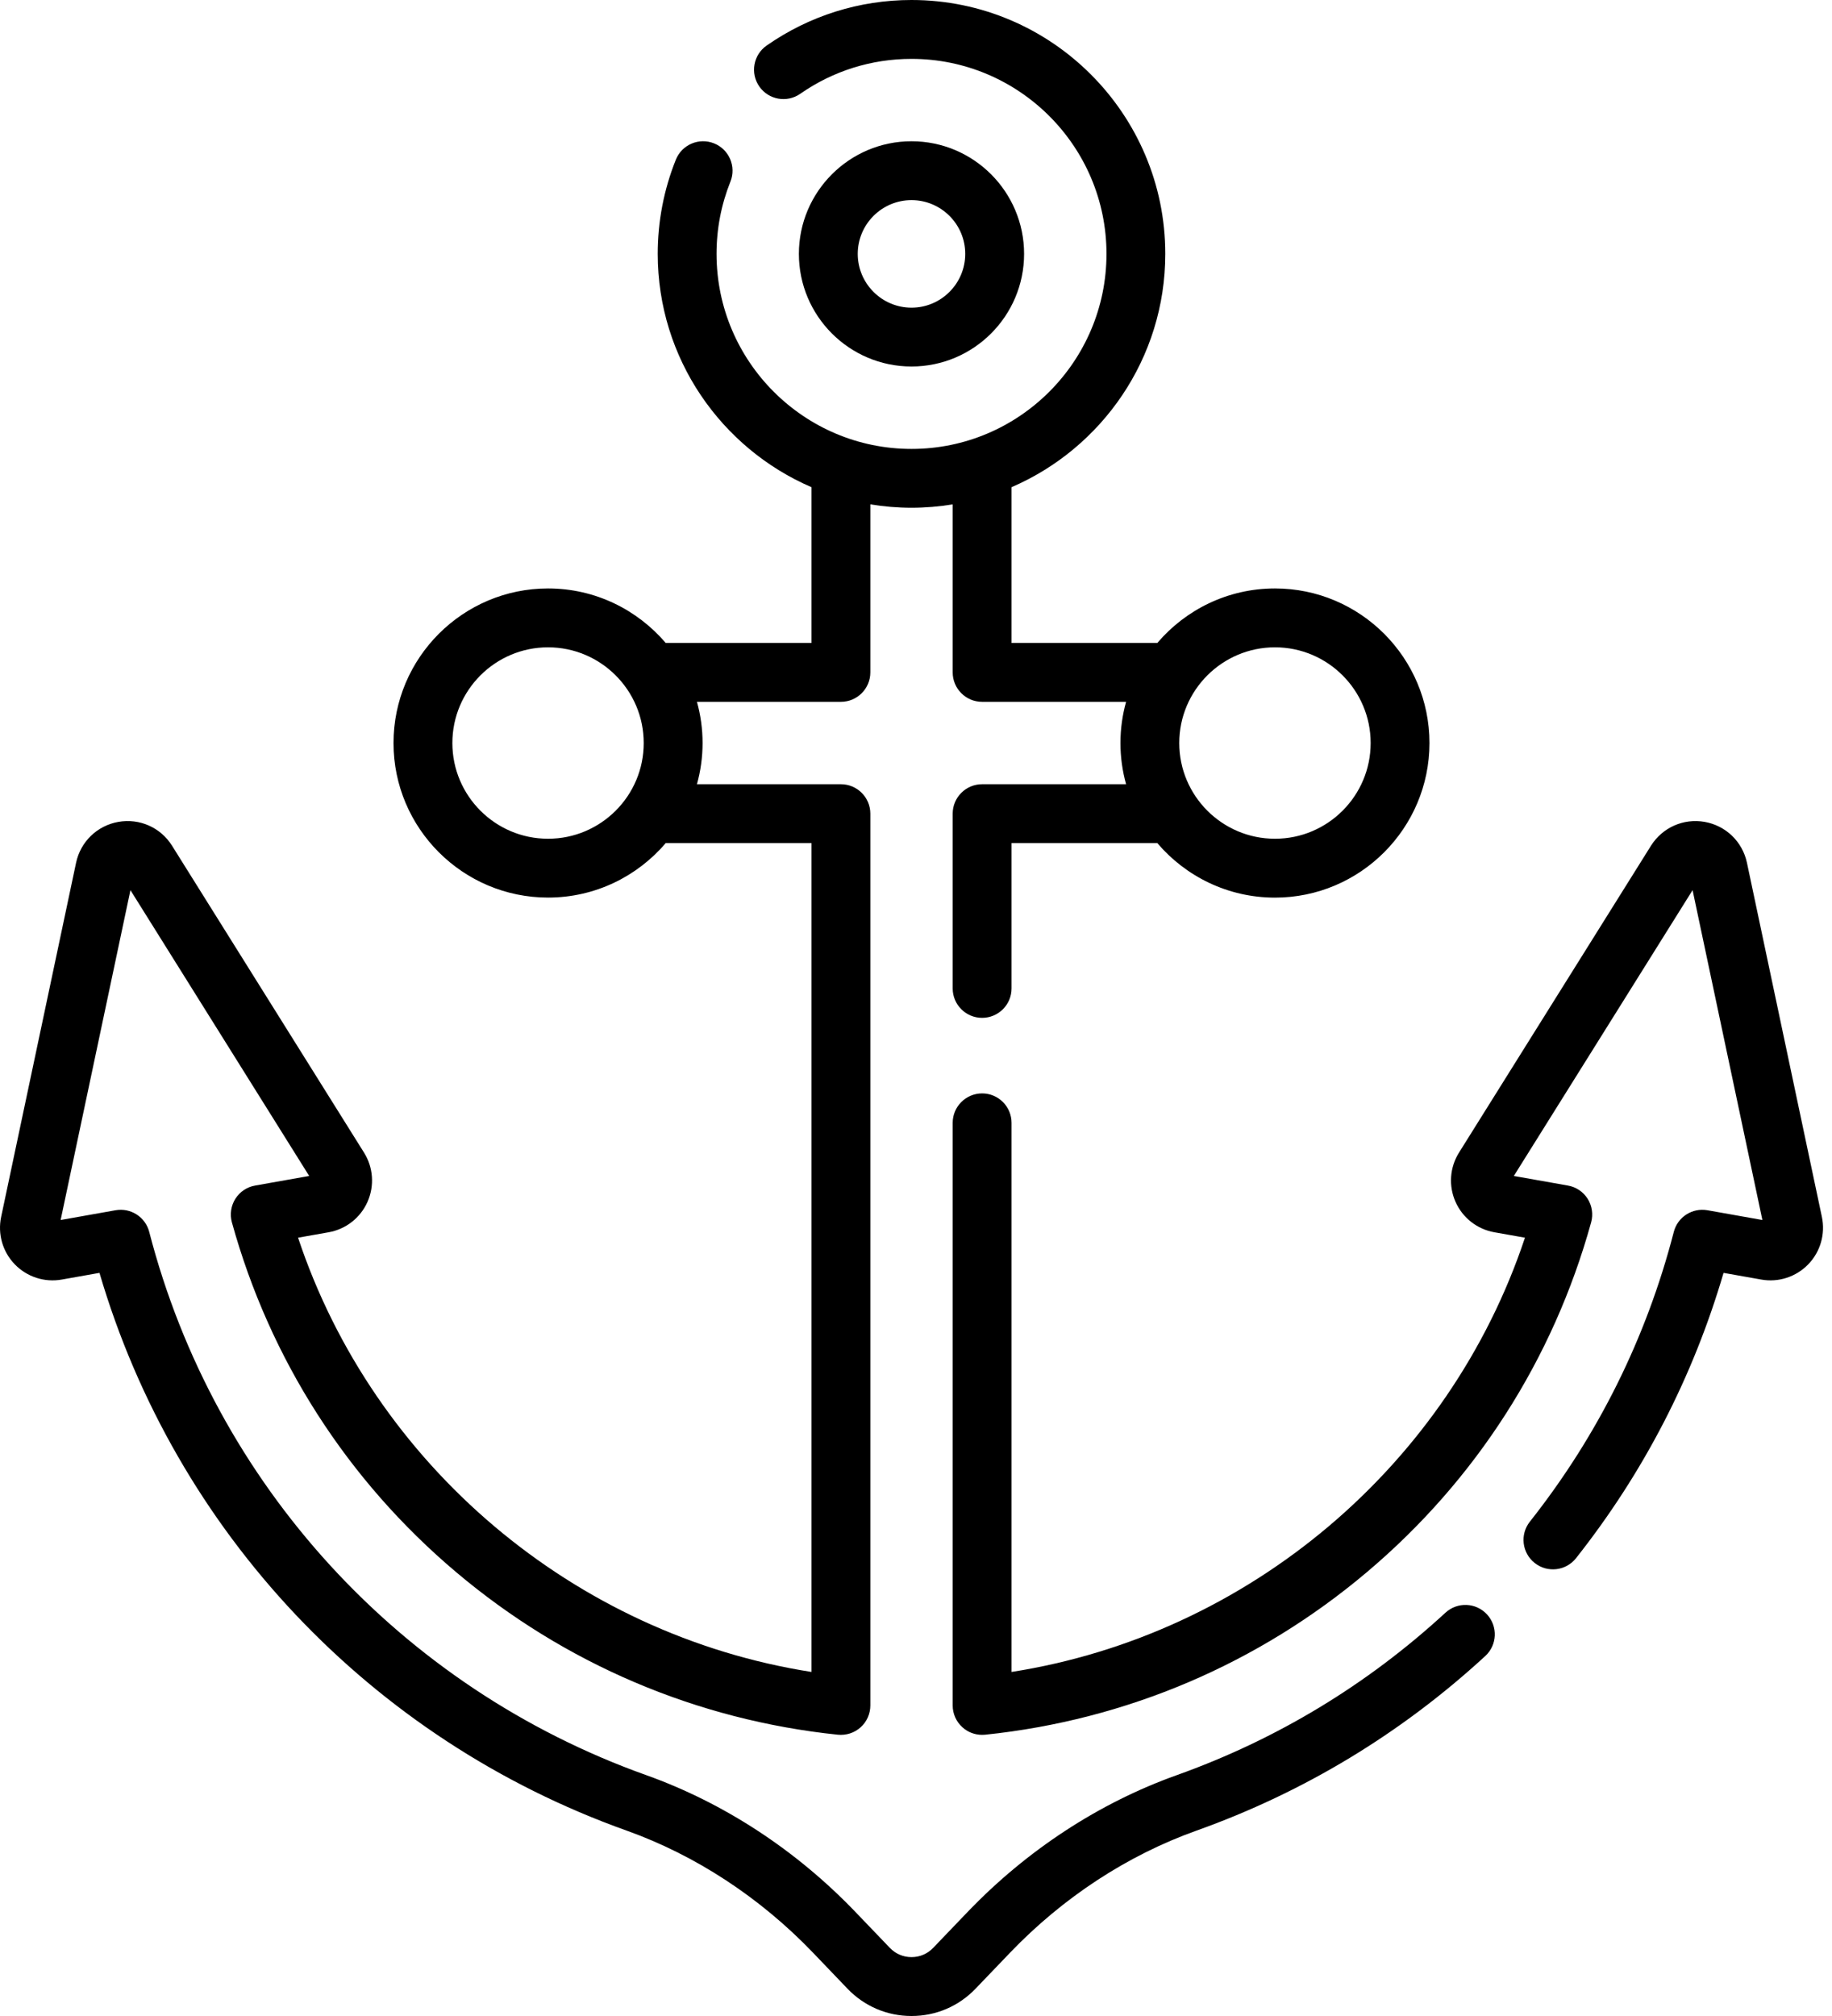
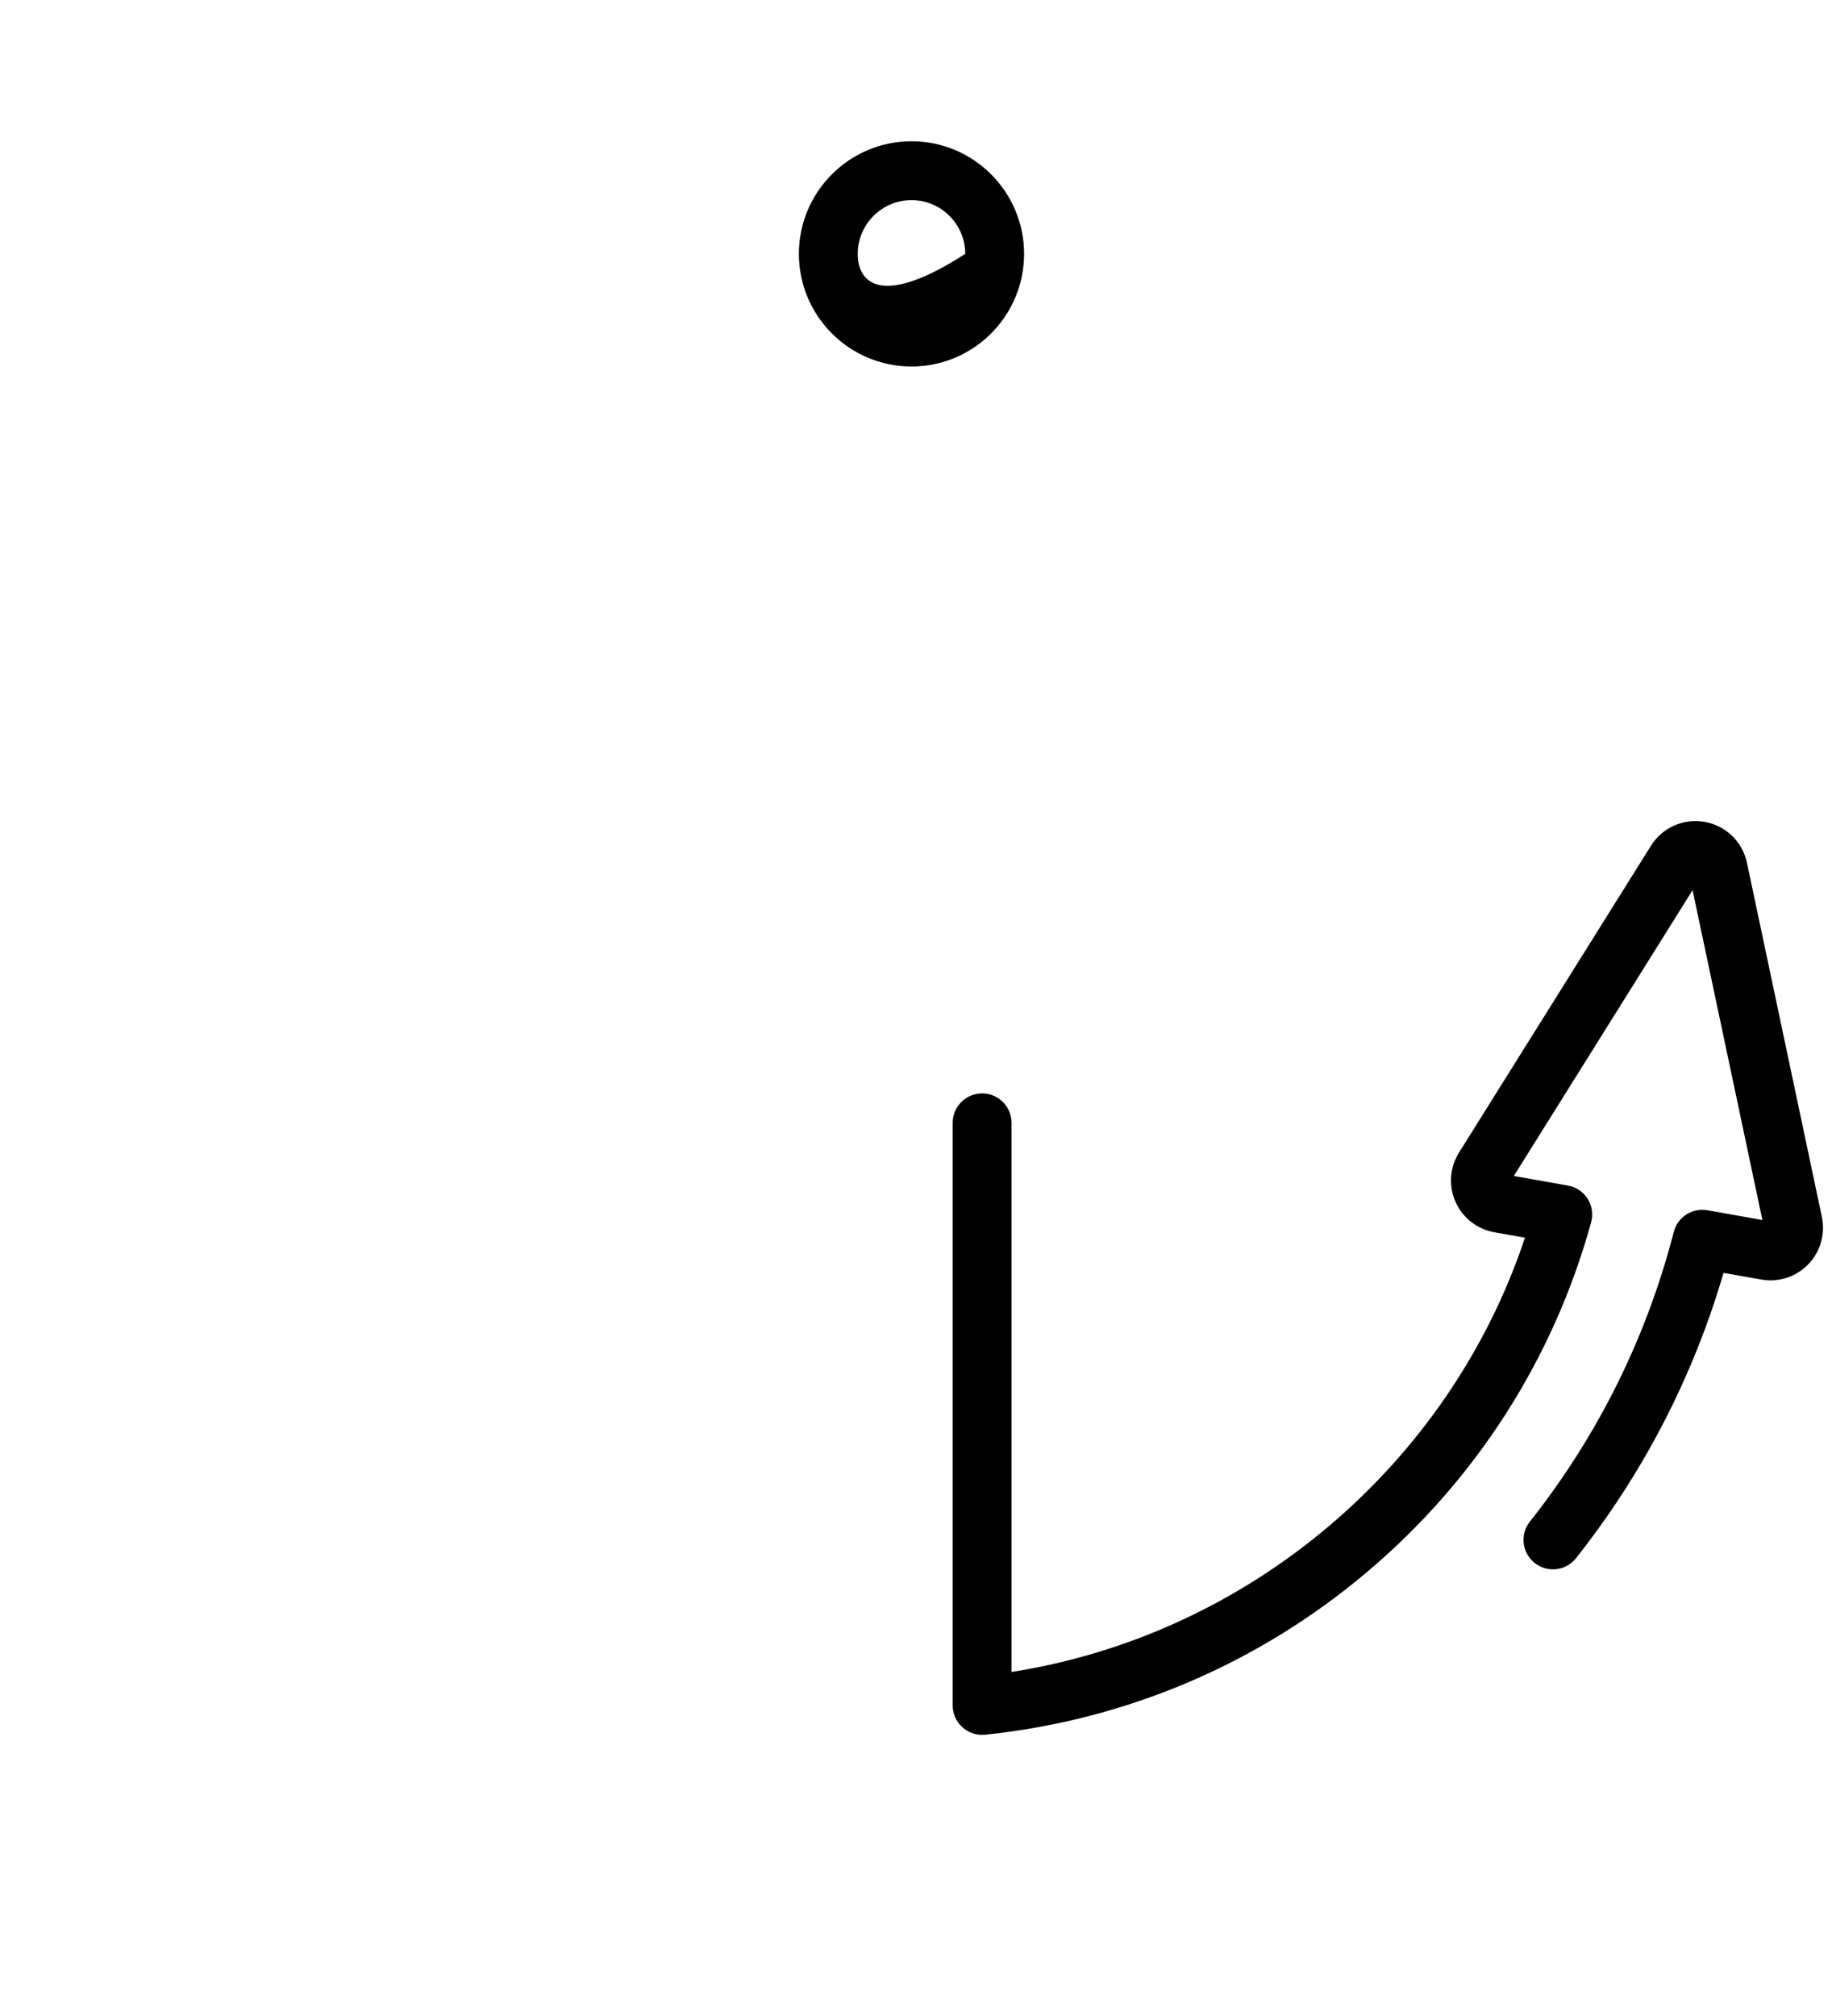
<svg xmlns="http://www.w3.org/2000/svg" width="40" height="44" viewBox="0 0 40 44" fill="none">
-   <path d="M22.36 5.541C22.36 4.186 21.257 3.083 19.902 3.083C18.546 3.083 17.443 4.186 17.443 5.541C17.443 6.897 18.546 7.999 19.902 7.999C21.257 7.999 22.36 6.897 22.36 5.541ZM18.728 5.541C18.728 4.894 19.255 4.368 19.902 4.368C20.549 4.368 21.075 4.894 21.075 5.541C21.075 6.188 20.549 6.715 19.902 6.715C19.255 6.715 18.728 6.188 18.728 5.541V5.541Z" fill="black" />
-   <path d="M31.56 35.198C29.851 36.771 27.878 37.963 25.695 38.743C23.999 39.348 22.419 40.381 21.126 41.73L20.374 42.514C20.249 42.644 20.082 42.715 19.902 42.715C19.722 42.715 19.555 42.644 19.43 42.514L18.678 41.73C17.385 40.381 15.805 39.348 14.109 38.743C8.741 36.826 4.684 32.394 3.258 26.886C3.174 26.561 2.854 26.356 2.524 26.414L1.324 26.627L2.848 19.428L6.751 25.666L5.571 25.875C5.392 25.906 5.236 26.011 5.139 26.164C5.043 26.317 5.015 26.504 5.063 26.678C5.89 29.666 7.581 32.305 9.955 34.309C12.326 36.312 15.21 37.54 18.294 37.861C18.475 37.879 18.655 37.821 18.791 37.699C18.926 37.578 19.003 37.404 19.003 37.222V17.758C19.003 17.404 18.715 17.116 18.36 17.116H15.217C15.297 16.829 15.34 16.528 15.34 16.217C15.34 15.905 15.297 15.604 15.217 15.318H18.36C18.715 15.318 19.003 15.03 19.003 14.675V11.008C19.296 11.056 19.596 11.082 19.902 11.082C20.208 11.082 20.508 11.056 20.801 11.008V14.675C20.801 15.03 21.089 15.318 21.443 15.318H24.587C24.507 15.604 24.464 15.905 24.464 16.217C24.464 16.528 24.507 16.83 24.587 17.116H21.443C21.089 17.116 20.801 17.404 20.801 17.758V21.573C20.801 21.928 21.089 22.215 21.443 22.215C21.798 22.215 22.086 21.928 22.086 21.573V18.401H25.269C25.888 19.128 26.81 19.591 27.838 19.591C29.698 19.591 31.211 18.077 31.211 16.217C31.211 14.357 29.698 12.843 27.838 12.843C26.81 12.843 25.888 13.306 25.269 14.033H22.086V10.633C24.058 9.784 25.443 7.821 25.443 5.541C25.443 2.486 22.957 0 19.902 0C18.765 0 17.671 0.344 16.739 0.994C16.448 1.197 16.376 1.597 16.579 1.888C16.782 2.179 17.182 2.25 17.473 2.047C18.189 1.548 19.029 1.285 19.902 1.285C22.249 1.285 24.159 3.194 24.159 5.541C24.159 7.888 22.249 9.798 19.902 9.798C17.555 9.798 15.645 7.888 15.645 5.541C15.645 4.996 15.747 4.466 15.948 3.964C16.08 3.635 15.92 3.261 15.591 3.129C15.261 2.997 14.888 3.157 14.756 3.486C14.494 4.14 14.361 4.832 14.361 5.541C14.361 7.821 15.746 9.784 17.718 10.633V14.033H14.535C13.915 13.306 12.994 12.843 11.966 12.843C10.106 12.843 8.592 14.357 8.592 16.217C8.592 18.077 10.106 19.59 11.966 19.59C12.994 19.59 13.915 19.128 14.535 18.401H17.718V36.491C12.539 35.68 8.161 31.979 6.508 27.013L7.175 26.895C7.552 26.828 7.869 26.58 8.024 26.231C8.179 25.881 8.151 25.48 7.948 25.156L3.757 18.459C3.508 18.06 3.047 17.856 2.584 17.938C2.121 18.02 1.759 18.37 1.661 18.83L0.025 26.559C-0.054 26.933 0.057 27.32 0.323 27.595C0.589 27.869 0.972 27.994 1.348 27.927L2.172 27.781C3.832 33.435 8.095 37.959 13.677 39.952C15.186 40.491 16.595 41.413 17.751 42.618L18.503 43.403C18.872 43.788 19.369 44 19.902 44C20.435 44 20.932 43.788 21.301 43.403L22.053 42.619C23.209 41.413 24.617 40.491 26.127 39.953C28.473 39.115 30.593 37.833 32.43 36.143C32.691 35.903 32.708 35.497 32.468 35.236C32.227 34.974 31.821 34.958 31.56 35.198V35.198ZM27.838 14.128C28.99 14.128 29.927 15.065 29.927 16.217C29.927 17.369 28.99 18.306 27.838 18.306C26.686 18.306 25.748 17.369 25.748 16.217C25.748 15.065 26.686 14.128 27.838 14.128ZM11.966 18.306C10.814 18.306 9.877 17.369 9.877 16.217C9.877 15.065 10.814 14.128 11.966 14.128C13.118 14.128 14.055 15.065 14.055 16.217C14.056 17.369 13.118 18.306 11.966 18.306Z" fill="black" />
+   <path d="M22.36 5.541C22.36 4.186 21.257 3.083 19.902 3.083C18.546 3.083 17.443 4.186 17.443 5.541C17.443 6.897 18.546 7.999 19.902 7.999C21.257 7.999 22.36 6.897 22.36 5.541ZM18.728 5.541C18.728 4.894 19.255 4.368 19.902 4.368C20.549 4.368 21.075 4.894 21.075 5.541C19.255 6.715 18.728 6.188 18.728 5.541V5.541Z" fill="black" />
  <path d="M39.779 26.559L38.143 18.83C38.045 18.37 37.683 18.02 37.22 17.938C36.757 17.856 36.297 18.061 36.047 18.459L31.856 25.156C31.653 25.48 31.625 25.882 31.78 26.231C31.935 26.58 32.252 26.828 32.629 26.895L33.296 27.013C31.643 31.979 27.265 35.68 22.086 36.491V24.506C22.086 24.152 21.798 23.864 21.444 23.864C21.089 23.864 20.801 24.152 20.801 24.506V37.222C20.801 37.404 20.878 37.577 21.014 37.699C21.132 37.806 21.285 37.864 21.444 37.864C21.466 37.864 21.488 37.863 21.51 37.861C24.594 37.54 27.478 36.312 29.849 34.309C32.223 32.305 33.914 29.666 34.741 26.678C34.789 26.504 34.761 26.317 34.665 26.164C34.568 26.011 34.412 25.906 34.233 25.875L33.053 25.666L36.956 19.428L38.48 26.627L37.28 26.414C36.95 26.356 36.63 26.561 36.546 26.886C35.946 29.205 34.888 31.333 33.403 33.211C33.183 33.489 33.23 33.893 33.509 34.113C33.787 34.333 34.191 34.286 34.411 34.008C35.884 32.145 36.966 30.053 37.632 27.781L38.456 27.927C38.832 27.994 39.215 27.869 39.481 27.595C39.747 27.32 39.858 26.933 39.779 26.559V26.559Z" fill="black" />
</svg>